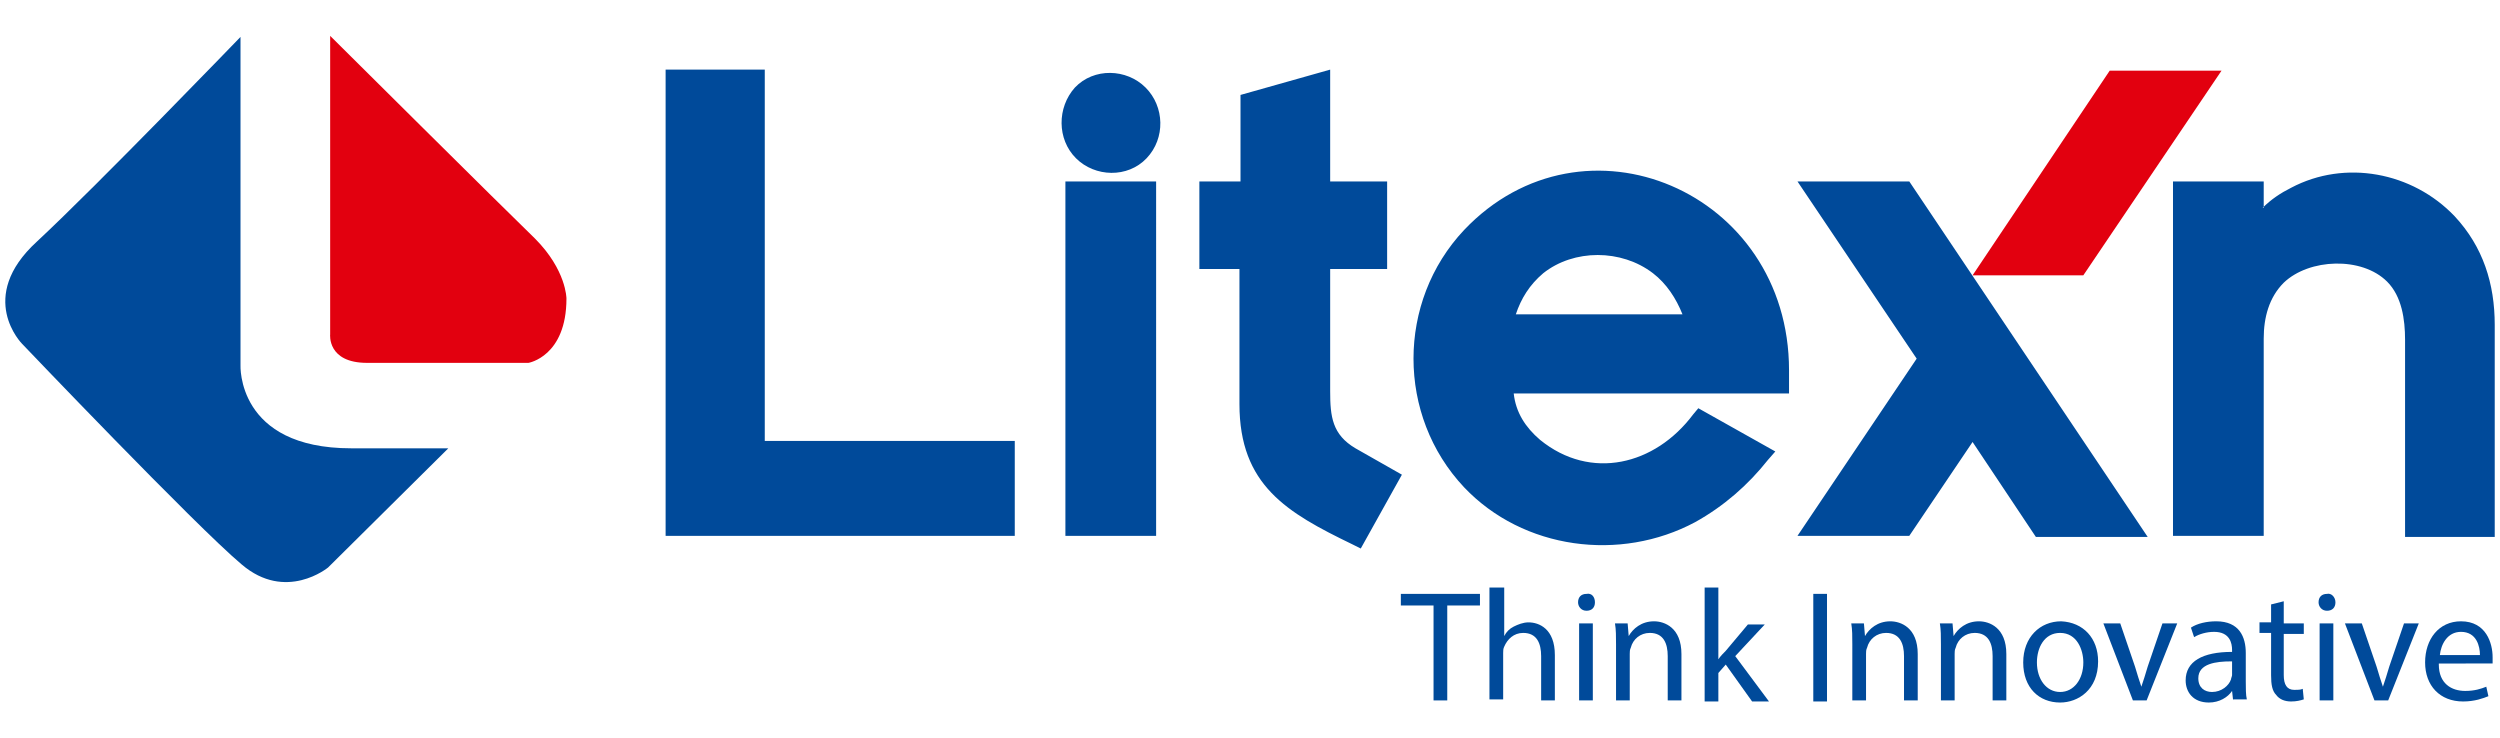
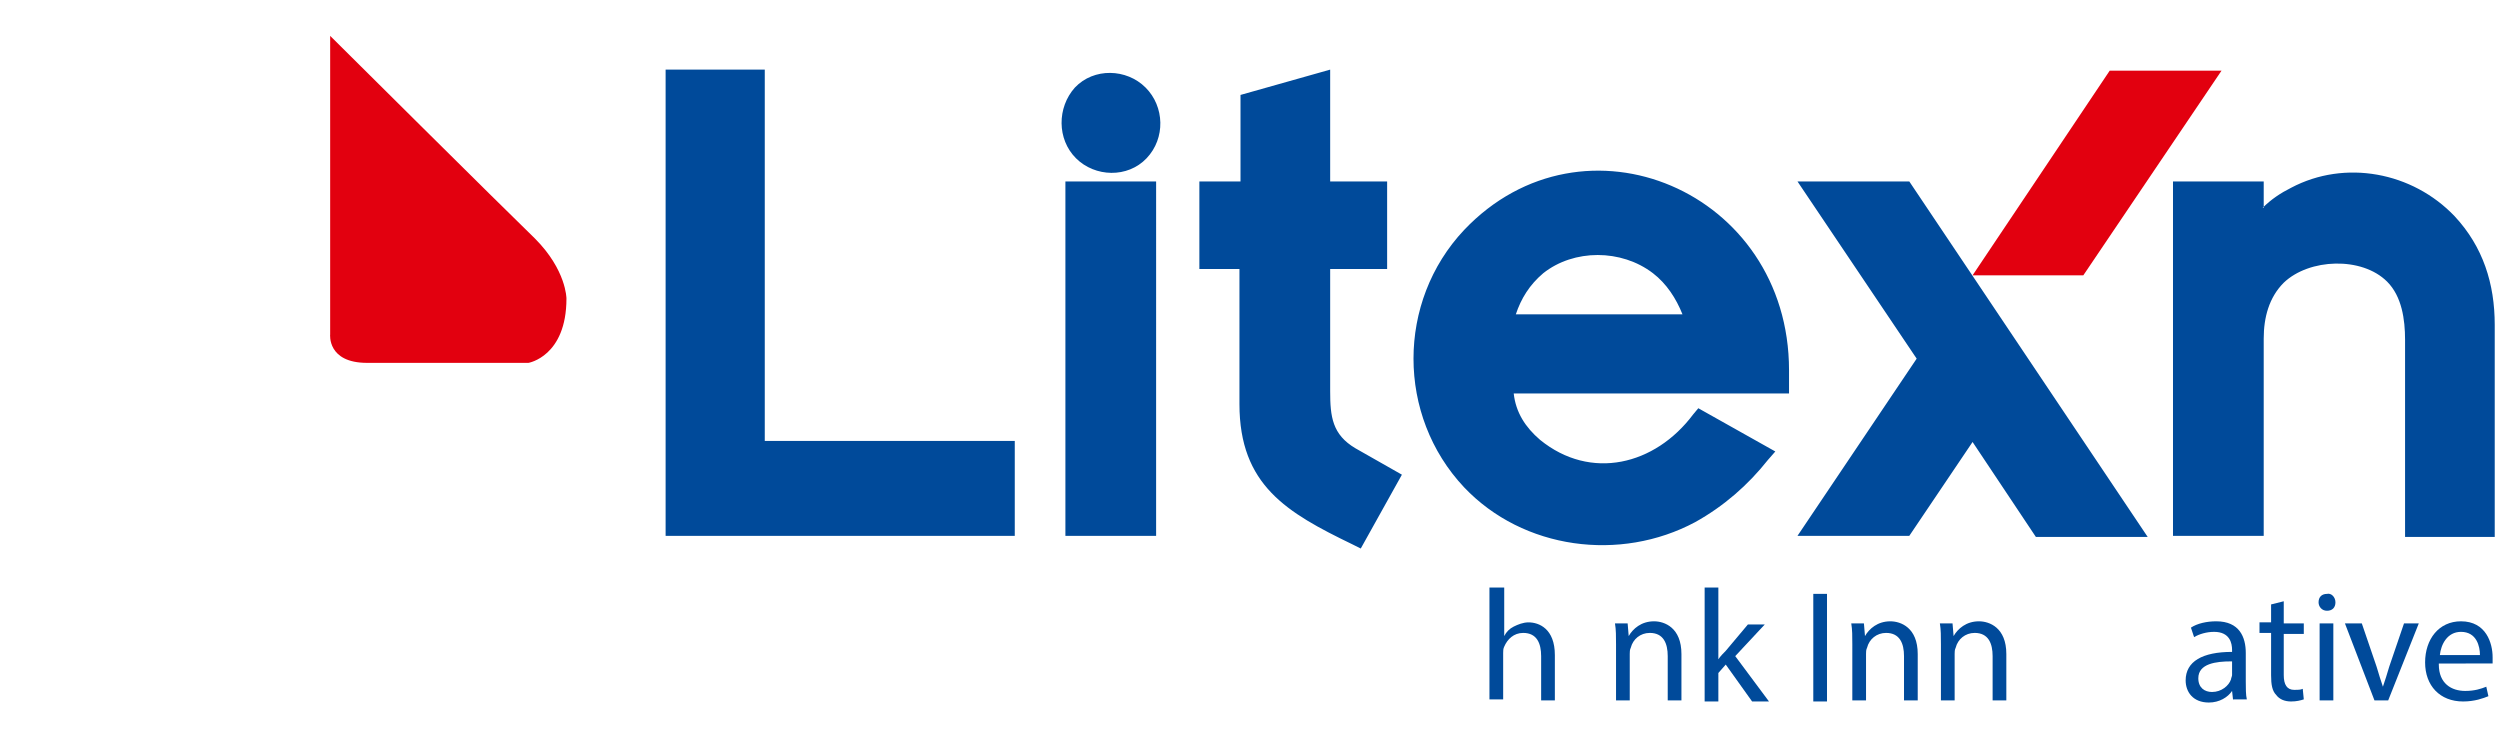
<svg xmlns="http://www.w3.org/2000/svg" xmlns:ns1="http://www.inkscape.org/namespaces/inkscape" xmlns:ns2="http://sodipodi.sourceforge.net/DTD/sodipodi-0.dtd" version="1.1" baseProfile="tiny" id="svg2" ns1:version="0.91 r" ns2:docname="logo.svg" x="0px" y="0px" viewBox="0 0 237 70" xml:space="preserve">
  <ns2:namedview bordercolor="#666666" borderopacity="1.0" id="base" ns1:current-layer="layer1" ns1:cx="156.76071" ns1:cy="0" ns1:document-units="px" ns1:pageopacity="0.0" ns1:pageshadow="2" ns1:window-height="715" ns1:window-maximized="1" ns1:window-width="1366" ns1:window-x="0" ns1:window-y="0" ns1:zoom="2.4737639" pagecolor="#ffffff" showgrid="false" units="px">
	</ns2:namedview>
  <g>
    <g>
-       <path fill-rule="evenodd" fill="#004A9A" d="M22.8,3.5v31.1c0,0-0.4,7.9,10.5,7.9h9.2L31.1,53.8c0,0-4,3.3-8.2-0.3    C18.6,49.9,2.1,32.6,2.1,32.6s-4.4-4.4,1.4-9.7C9.2,17.6,22.8,3.5,22.8,3.5z" />
      <path fill-rule="evenodd" fill="#E2000F" d="M31.3,3.4v28.3c0,0-0.3,2.7,3.5,2.7c3.7,0,15.3,0,15.3,0s3.6-0.6,3.6-6.1    c0,0,0-2.7-3-5.7C47.7,19.7,31.3,3.4,31.3,3.4z" />
    </g>
    <g>
      <path fill-rule="evenodd" fill="#004A9A" d="M72.5,41.8c7.9,0,15.8,0,23.7,0v9H63.1V6.6h9.4V41.8L72.5,41.8z M187,41.9l-6,8.9    h-10.6L181.7,34l-11.3-16.8H181l22.6,33.7H193L187,41.9L187,41.9z M108.7,15c-1.8,1.9-4.9,1.8-6.7,0c-1.8-1.8-1.8-4.8-0.1-6.7    c1.8-1.9,4.9-1.8,6.7,0C110.4,10.1,110.5,13.1,108.7,15L108.7,15z M109.6,50.8H101V17.2h8.6V50.8L109.6,50.8z M117.6,25.5h-3.9    v-8.3h3.9V9l8.5-2.4v10.6h5.4v8.3h-5.4v11.6c0,2.4,0.2,4.1,2.4,5.4l4.4,2.5L129,52l-0.8-0.4c-6.2-3-10.7-5.6-10.7-13.3V25.5    L117.6,25.5z M143.5,37.3h26.1v-2.2c0-17-19.5-25.2-30.8-13.3c-6.4,6.8-6.4,17.6,0,24.4c5.6,5.9,14.8,7.1,21.9,3.3    c2.7-1.5,5-3.5,6.9-5.9l0.7-0.8l-7.3-4.1l-0.5,0.6c-3.6,4.8-9.7,6.3-14.5,2.4C144.6,40.5,143.7,39.1,143.5,37.3L143.5,37.3z     M214.5,19.7c0.8-0.8,1.7-1.4,2.7-1.9c5.1-2.7,11.5-1.5,15.5,2.7c2.7,2.9,3.8,6.4,3.8,10.3v20.1H228V32.2c0-1.9-0.3-4.1-1.7-5.5    c-2.4-2.4-7.4-2.2-9.8,0.1c-1.4,1.4-1.9,3.3-1.9,5.3v18.7H206V17.2h8.6V19.7L214.5,19.7z M159.5,29.8h-15.8    c0.5-1.5,1.3-2.8,2.6-3.9c2.9-2.3,7.4-2.3,10.4,0C158,26.9,158.9,28.3,159.5,29.8z" />
      <polygon fill-rule="evenodd" fill="#E2000F" points="210.6,6.7 197.5,26.1 187,26.1 200,6.7   " />
      <g>
-         <path fill="#004A9A" d="M135.9,57.4h-3.1v-1.1h7.5v1.1h-3.1v9h-1.3V57.4z" />
        <path fill="#004A9A" d="M141.3,55.7h1.3v4.6h0c0.2-0.4,0.5-0.7,0.9-0.9c0.4-0.2,0.9-0.4,1.4-0.4c1,0,2.5,0.6,2.5,3.1v4.3h-1.3     v-4.2c0-1.2-0.4-2.2-1.7-2.2c-0.9,0-1.5,0.6-1.8,1.3c-0.1,0.2-0.1,0.4-0.1,0.6v4.4h-1.3V55.7z" />
-         <path fill="#004A9A" d="M151.2,57.1c0,0.5-0.3,0.8-0.8,0.8c-0.5,0-0.8-0.4-0.8-0.8c0-0.5,0.3-0.8,0.8-0.8     C150.9,56.2,151.2,56.6,151.2,57.1z M149.7,66.4v-7.3h1.3v7.3H149.7z" />
        <path fill="#004A9A" d="M153.2,61.1c0-0.8,0-1.4-0.1-2h1.2l0.1,1.2h0c0.4-0.7,1.2-1.4,2.4-1.4c1,0,2.6,0.6,2.6,3.1v4.4h-1.3v-4.2     c0-1.2-0.4-2.2-1.7-2.2c-0.9,0-1.6,0.6-1.8,1.4c-0.1,0.2-0.1,0.4-0.1,0.6v4.4h-1.3V61.1z" />
        <path fill="#004A9A" d="M162.9,62.5L162.9,62.5c0.2-0.3,0.5-0.6,0.7-0.8l2.1-2.5h1.6l-2.8,3l3.2,4.3h-1.6l-2.5-3.5l-0.7,0.8v2.7     h-1.3V55.7h1.3V62.5z" />
        <path fill="#004A9A" d="M173.2,56.3v10.2h-1.3V56.3H173.2z" />
        <path fill="#004A9A" d="M175.6,61.1c0-0.8,0-1.4-0.1-2h1.2l0.1,1.2h0c0.4-0.7,1.2-1.4,2.4-1.4c1,0,2.6,0.6,2.6,3.1v4.4h-1.3v-4.2     c0-1.2-0.4-2.2-1.7-2.2c-0.9,0-1.6,0.6-1.8,1.4c-0.1,0.2-0.1,0.4-0.1,0.6v4.4h-1.3V61.1z" />
        <path fill="#004A9A" d="M184,61.1c0-0.8,0-1.4-0.1-2h1.2l0.1,1.2h0c0.4-0.7,1.2-1.4,2.4-1.4c1,0,2.6,0.6,2.6,3.1v4.4h-1.3v-4.2     c0-1.2-0.4-2.2-1.7-2.2c-0.9,0-1.6,0.6-1.8,1.4c-0.1,0.2-0.1,0.4-0.1,0.6v4.4H184V61.1z" />
-         <path fill="#004A9A" d="M198.9,62.7c0,2.7-1.9,3.9-3.6,3.9c-2,0-3.5-1.4-3.5-3.8c0-2.4,1.6-3.9,3.6-3.9     C197.5,59,198.9,60.5,198.9,62.7z M193.1,62.8c0,1.6,0.9,2.8,2.2,2.8c1.3,0,2.2-1.2,2.2-2.8c0-1.2-0.6-2.8-2.2-2.8     C193.8,60,193.1,61.4,193.1,62.8z" />
-         <path fill="#004A9A" d="M201,59.1l1.4,4.1c0.2,0.7,0.4,1.3,0.6,1.9h0c0.2-0.6,0.4-1.2,0.6-1.9l1.4-4.1h1.4l-2.9,7.3h-1.3     l-2.8-7.3H201z" />
        <path fill="#004A9A" d="M211.7,66.4l-0.1-0.9h0c-0.4,0.6-1.2,1.1-2.2,1.1c-1.5,0-2.2-1-2.2-2.1c0-1.8,1.6-2.7,4.4-2.7v-0.2     c0-0.6-0.2-1.7-1.7-1.7c-0.7,0-1.4,0.2-1.9,0.5l-0.3-0.9c0.6-0.4,1.5-0.6,2.4-0.6c2.2,0,2.8,1.5,2.8,3v2.7c0,0.6,0,1.3,0.1,1.7     H211.7z M211.5,62.7c-1.4,0-3.1,0.2-3.1,1.6c0,0.9,0.6,1.3,1.3,1.3c0.9,0,1.6-0.6,1.8-1.2c0-0.1,0.1-0.3,0.1-0.4V62.7z" />
        <path fill="#004A9A" d="M216.5,57v2.1h1.9v1h-1.9v3.9c0,0.9,0.3,1.4,1,1.4c0.3,0,0.6,0,0.8-0.1l0.1,1c-0.3,0.1-0.7,0.2-1.2,0.2     c-0.6,0-1.1-0.2-1.4-0.6c-0.4-0.4-0.5-1-0.5-1.9v-4h-1.1v-1h1.1v-1.7L216.5,57z" />
        <path fill="#004A9A" d="M221.4,57.1c0,0.5-0.3,0.8-0.8,0.8c-0.5,0-0.8-0.4-0.8-0.8c0-0.5,0.3-0.8,0.8-0.8     C221,56.2,221.4,56.6,221.4,57.1z M219.9,66.4v-7.3h1.3v7.3H219.9z" />
        <path fill="#004A9A" d="M223.9,59.1l1.4,4.1c0.2,0.7,0.4,1.3,0.6,1.9h0c0.2-0.6,0.4-1.2,0.6-1.9l1.4-4.1h1.4l-2.9,7.3h-1.3     l-2.8-7.3H223.9z" />
        <path fill="#004A9A" d="M231.2,63c0,1.8,1.2,2.5,2.5,2.5c0.9,0,1.5-0.2,2-0.4l0.2,0.9c-0.5,0.2-1.3,0.5-2.4,0.5     c-2.2,0-3.6-1.5-3.6-3.7s1.3-3.9,3.4-3.9c2.4,0,3,2.1,3,3.4c0,0.3,0,0.5,0,0.6H231.2z M235.1,62.1c0-0.8-0.3-2.2-1.8-2.2     c-1.3,0-1.9,1.2-2,2.2H235.1z" />
      </g>
    </g>
  </g>
</svg>